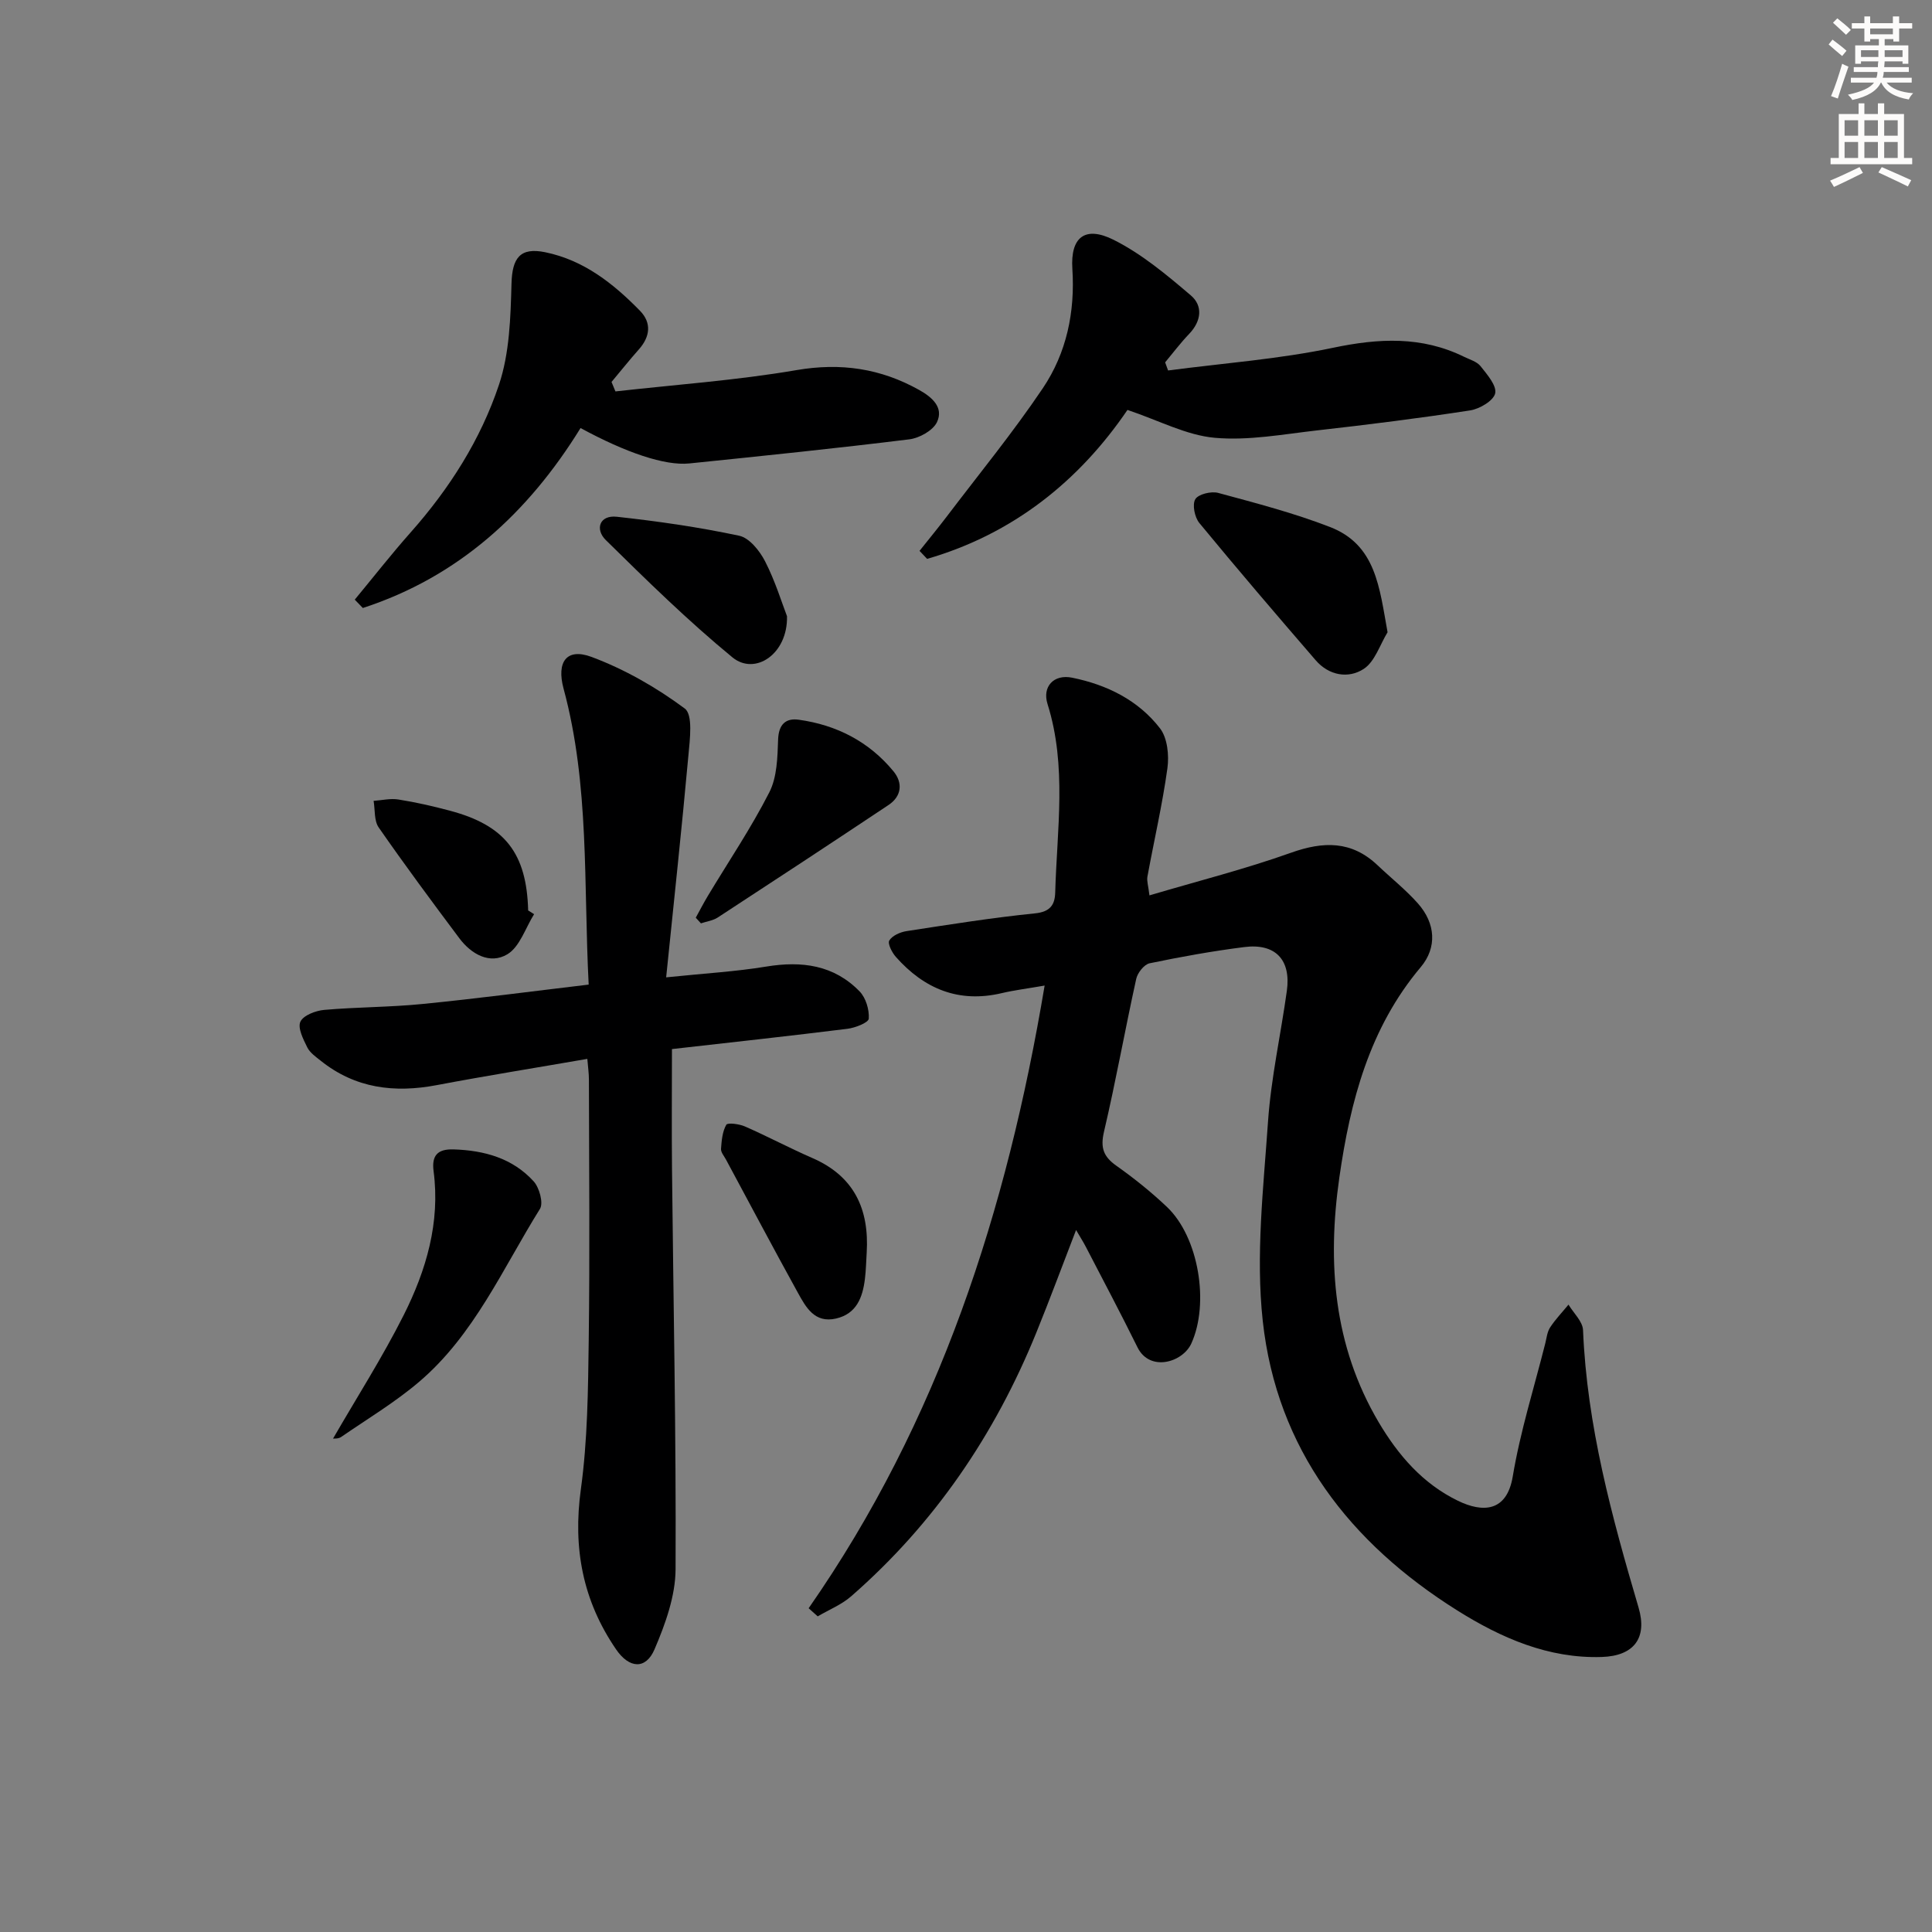
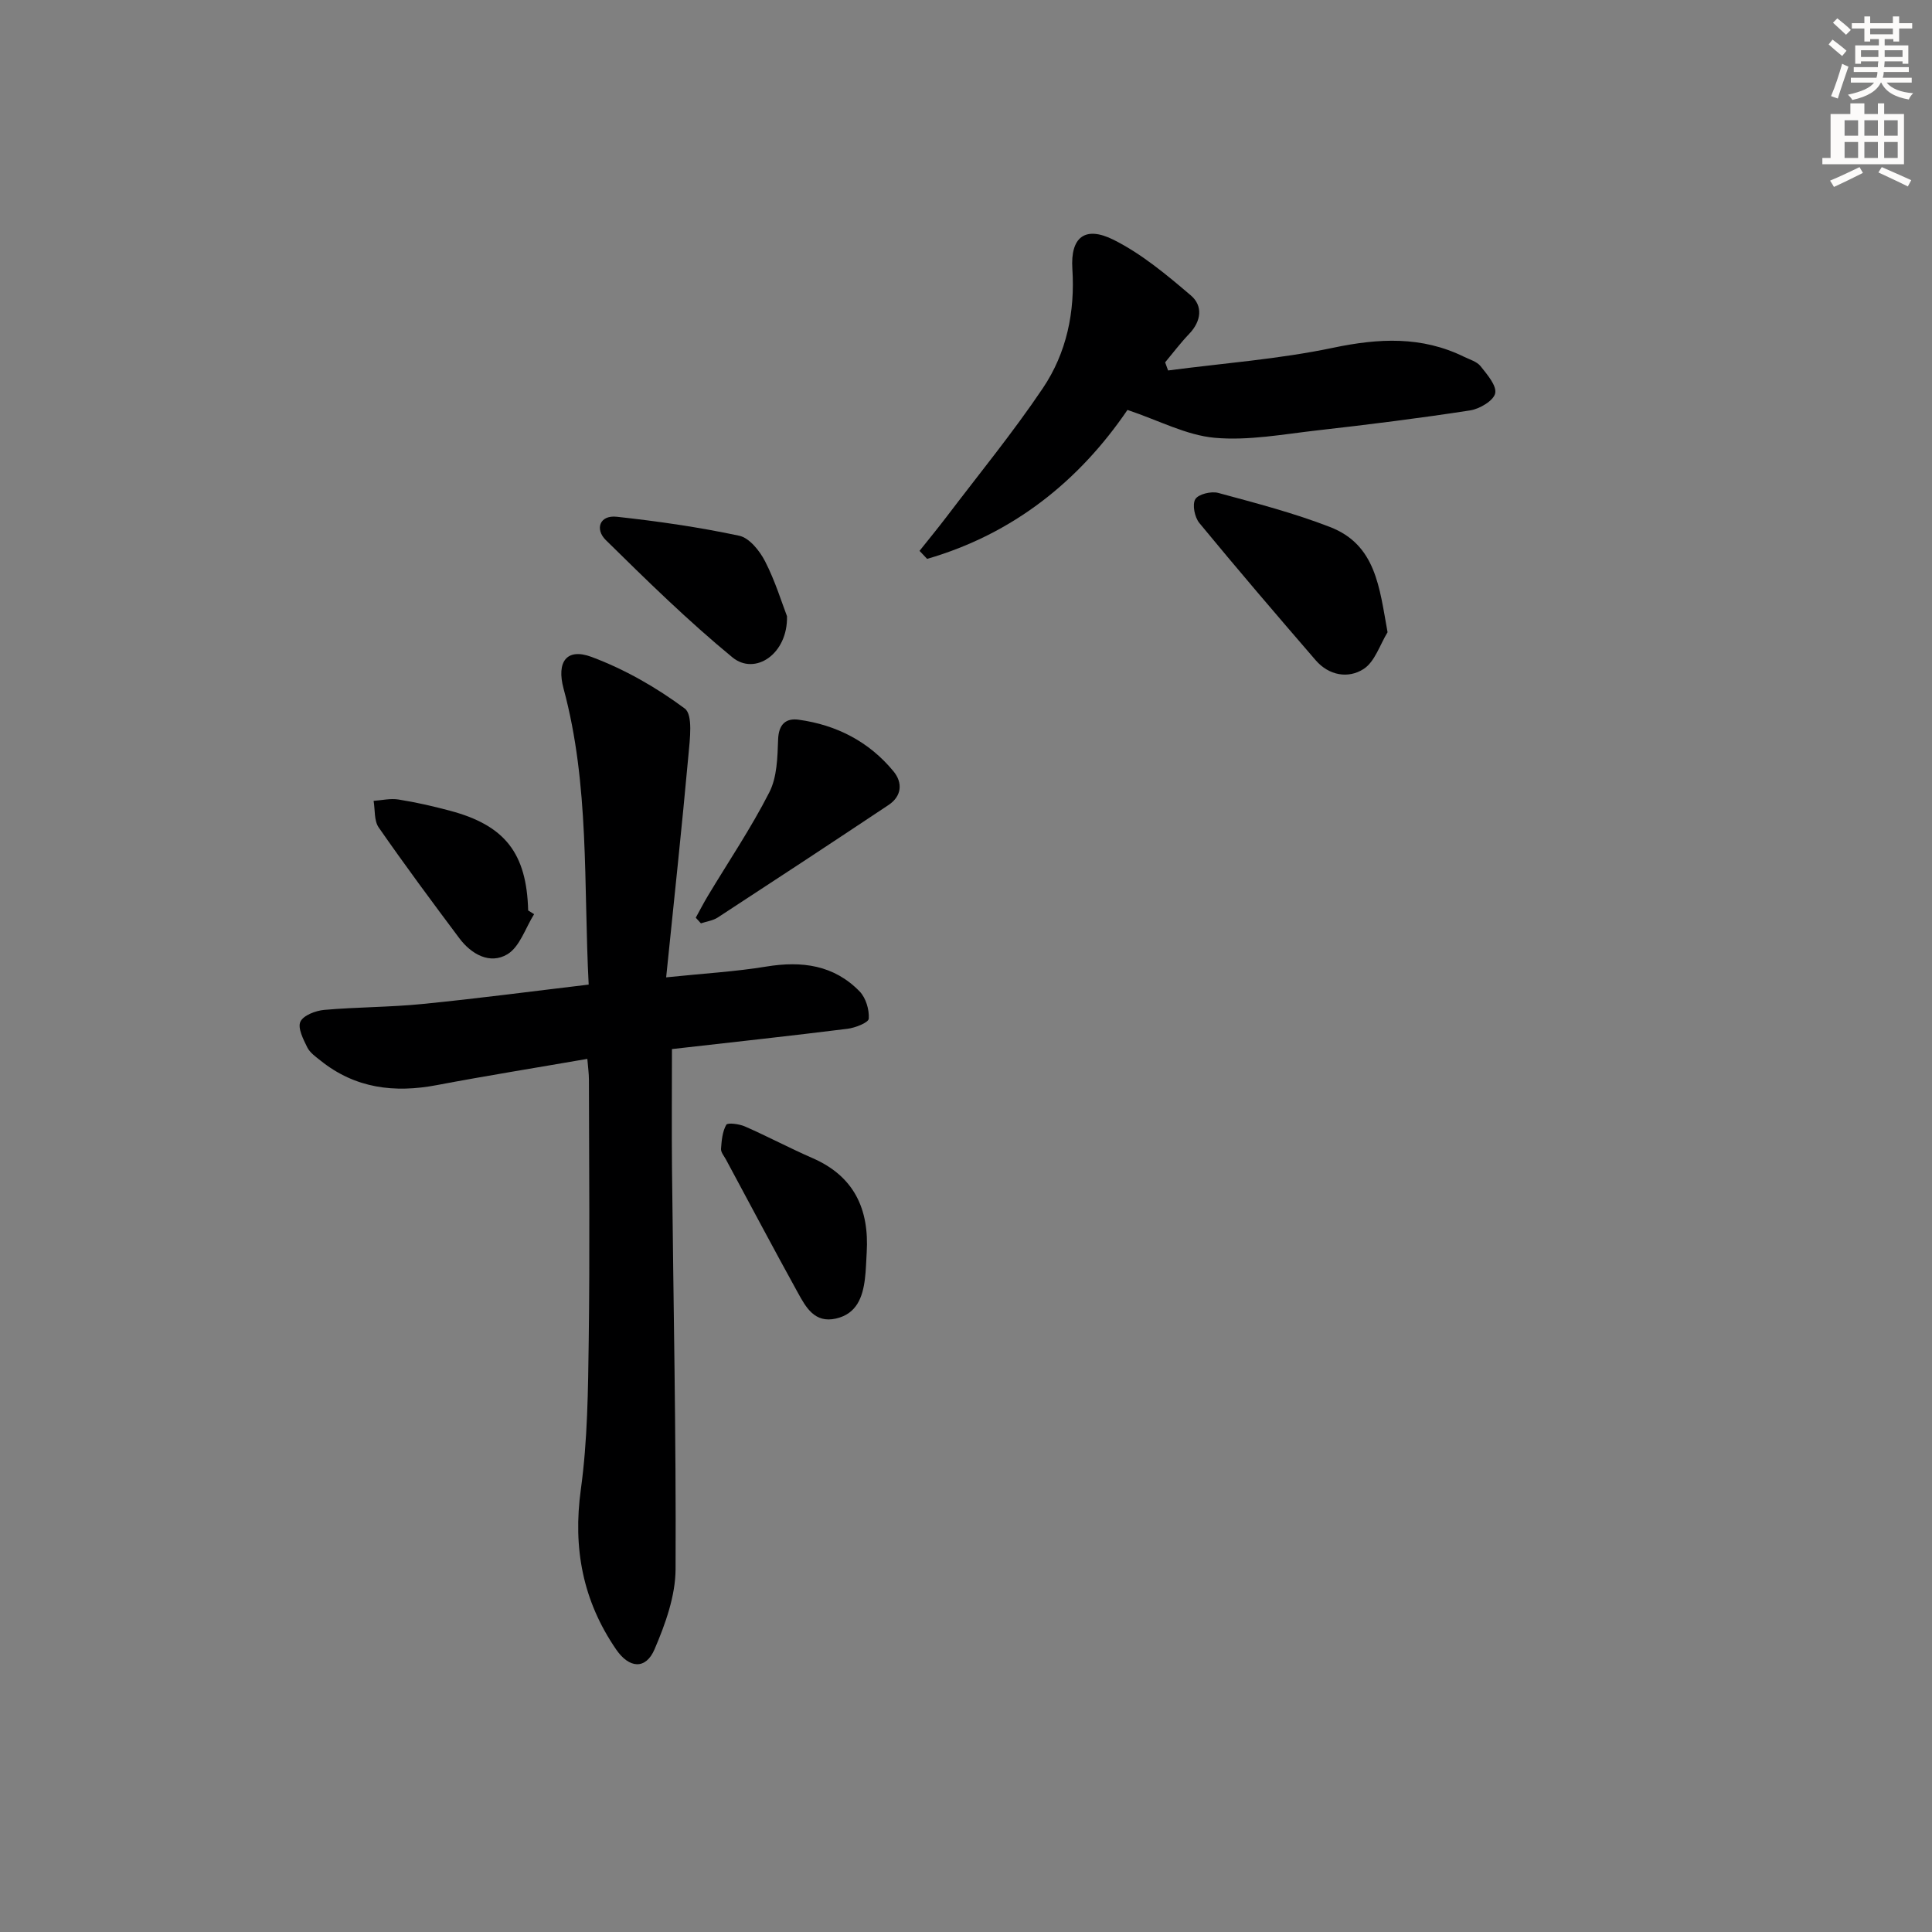
<svg xmlns="http://www.w3.org/2000/svg" enable-background="new 0 0 400 400" viewBox="0 0 400 400">
  <rect x="0" y="0" width="400" height="400" fill="#808080" stroke="none" />
  <g fill="#000001">
-     <path d="m167.42 332.97c27-38.76 41.04-82.25 48.86-128.92-3.54.62-6.27.95-8.93 1.58-8.88 2.08-16.01-.91-21.86-7.5-.81-.91-1.76-2.77-1.37-3.41.61-1.01 2.26-1.74 3.56-1.94 8.86-1.36 17.72-2.78 26.63-3.68 3.16-.32 4.09-1.81 4.16-4.32.36-13.04 2.46-26.15-1.59-39.02-1.13-3.59 1.28-6.23 5.1-5.45 7.2 1.46 13.68 4.65 18.19 10.49 1.54 2 1.9 5.58 1.53 8.26-1.04 7.53-2.77 14.96-4.14 22.45-.16.89.19 1.88.42 3.87 10.05-2.98 19.83-5.45 29.28-8.82 6.76-2.41 12.58-2.52 17.97 2.6 2.77 2.63 5.8 5.03 8.33 7.88 3.68 4.14 3.99 9.15.59 13.19-10.63 12.62-14.59 27.77-16.85 43.54-2.53 17.68-1.22 34.83 8.13 50.67 4.07 6.88 9.15 12.75 16.42 16.28 5.09 2.47 10.11 2.38 11.35-5.04 1.55-9.3 4.42-18.37 6.73-27.54.28-1.13.4-2.39 1.01-3.32 1.1-1.68 2.52-3.15 3.8-4.71 1.05 1.75 2.93 3.47 3.01 5.27.81 19.78 5.96 38.64 11.5 57.46 1.85 6.3-.96 10-7.6 10.22-11.07.36-20.86-3.94-29.93-9.63-22.26-13.96-37.38-33.41-40.28-59.94-1.48-13.57.14-27.54 1.09-41.28.63-9.07 2.65-18.05 3.9-27.08.89-6.42-2.38-9.87-8.81-9.05-6.58.83-13.12 2.01-19.61 3.36-1.13.24-2.5 1.98-2.77 3.24-2.32 10.52-4.21 21.14-6.67 31.63-.78 3.33-.11 5.16 2.57 7.05 3.66 2.59 7.19 5.42 10.44 8.5 6.63 6.27 8.84 20.03 5.07 28.3-1.79 3.92-8.6 5.95-11.15.78-3.45-6.99-7.1-13.88-10.69-20.8-.51-.99-1.12-1.93-2.02-3.48-2.89 7.49-5.45 14.4-8.22 21.22-8.58 21.15-21.11 39.57-38.35 54.62-1.99 1.74-4.6 2.78-6.92 4.15-.64-.58-1.26-1.13-1.88-1.68z" />
    <path d="m121.88 203.85c-1.08-20.78.21-41.29-5.2-61.28-1.49-5.53.62-8.48 5.77-6.57 6.85 2.55 13.44 6.32 19.32 10.69 1.73 1.28 1.06 6.4.76 9.69-1.36 14.98-2.97 29.93-4.61 45.97 8-.83 14.41-1.19 20.72-2.23 7.36-1.21 14.02-.34 19.35 5.16 1.28 1.33 2 3.76 1.88 5.62-.05.82-2.79 1.9-4.41 2.1-11.87 1.48-23.75 2.77-36.34 4.2 0 8.32-.07 16.57.01 24.82.28 27.63.87 55.25.74 82.88-.03 5.55-2.12 11.35-4.35 16.56-1.83 4.28-5.26 3.97-7.95.05-6.91-10.07-8.99-20.97-7.31-33.17 1.4-10.17 1.49-20.55 1.63-30.85.24-17.98.07-35.97.04-53.96 0-1.29-.19-2.57-.33-4.3-10.61 1.84-20.92 3.49-31.16 5.43-8.78 1.67-16.88.68-24.03-5.04-1.03-.82-2.24-1.66-2.79-2.77-.83-1.67-2.02-4.01-1.43-5.31.6-1.32 3.15-2.29 4.92-2.45 6.78-.6 13.63-.55 20.4-1.23 11.34-1.12 22.66-2.62 34.37-4.01z" />
-     <path d="m127.42 81.04c12.5-1.41 25.09-2.29 37.47-4.41 9.2-1.58 17.45-.35 25.42 4.11 2.65 1.48 5.12 3.61 3.68 6.66-.83 1.74-3.64 3.3-5.73 3.56-15.15 1.87-30.35 3.43-45.54 4.99-5.06.52-13.18-2.25-22.52-7.33-10.88 17.63-25.33 30.83-45.08 37.26-.56-.58-1.11-1.15-1.67-1.73 3.84-4.64 7.56-9.4 11.55-13.9 8.04-9.06 14.51-19.22 18.31-30.6 2.19-6.55 2.4-13.91 2.59-20.92.14-5.33 1.78-7.57 6.97-6.51 8 1.64 14.11 6.48 19.62 12.11 2.45 2.5 2.13 5.37-.23 8.02-1.95 2.19-3.77 4.49-5.65 6.73.28.67.55 1.32.81 1.96z" />
    <path d="m233.43 84.87c-10.03 14.74-23.7 25.69-41.48 30.84-.52-.55-1.05-1.11-1.57-1.66 1.87-2.35 3.78-4.67 5.6-7.06 6.7-8.83 13.75-17.44 19.93-26.62 4.91-7.3 6.69-15.76 6.11-24.72-.42-6.52 2.6-8.97 8.54-6 5.81 2.91 10.99 7.25 15.99 11.51 2.54 2.16 2.18 5.33-.34 7.96-1.78 1.86-3.33 3.92-4.98 5.9.2.56.41 1.12.61 1.68 11.41-1.5 22.95-2.34 34.17-4.7 9.45-1.98 18.32-2.44 27.11 1.87 1.19.58 2.66.99 3.42 1.95 1.35 1.71 3.37 4.02 3.02 5.62-.34 1.52-3.22 3.23-5.19 3.53-10.5 1.62-21.04 2.94-31.6 4.13-7.08.8-14.28 2.17-21.28 1.54-5.88-.53-11.53-3.58-18.06-5.77z" />
-     <path d="m68.95 297.85c4.87-8.44 10.21-16.79 14.64-25.59 4.65-9.26 7.58-19.15 6.18-29.78-.42-3.21.78-4.61 4.12-4.51 6.38.2 12.24 1.82 16.6 6.62 1.18 1.3 2.06 4.49 1.3 5.7-7.71 12.36-13.61 26.08-24.99 35.78-5.01 4.27-10.75 7.71-16.2 11.46-.58.39-1.5.29-1.65.32z" />
    <path d="m287.28 130.9c-1.6 2.61-2.63 6.1-4.95 7.6-3.17 2.06-7.19 1.37-9.93-1.8-8.12-9.4-16.19-18.83-24.09-28.42-.97-1.18-1.5-3.8-.84-4.92.62-1.05 3.3-1.7 4.74-1.31 7.79 2.11 15.65 4.15 23.15 7.06 9.53 3.69 10.23 12.51 11.92 21.79z" />
    <path d="m144.05 190c.84-1.52 1.63-3.06 2.52-4.54 4.28-7.12 8.95-14.04 12.71-21.42 1.61-3.15 1.69-7.25 1.82-10.94.11-3.16 1.62-4.46 4.26-4.09 7.84 1.08 14.58 4.54 19.64 10.7 1.93 2.35 1.71 5.12-1.03 6.95-11.75 7.83-23.55 15.59-35.37 23.3-1 .65-2.31.81-3.48 1.21-.36-.39-.71-.78-1.07-1.17z" />
    <path d="m162.94 127.58c.19 7.84-6.63 12.36-11.31 8.51-9.19-7.56-17.73-15.93-26.22-24.29-2.23-2.2-1.33-5.21 2.31-4.81 8.49.93 16.98 2.15 25.33 3.93 2.11.45 4.25 3.14 5.36 5.31 2.1 4.1 3.45 8.55 4.53 11.35z" />
    <path d="m179.44 259.34c-.12 1.82-.14 3.65-.37 5.46-.47 3.81-1.72 7.21-5.98 8.19-4.44 1.02-6.24-2.34-7.92-5.38-5.04-9.13-9.92-18.35-14.86-27.53-.39-.73-1.08-1.51-1.03-2.22.12-1.71.28-3.57 1.09-4.99.28-.48 2.68-.17 3.86.35 4.7 2.06 9.24 4.48 13.94 6.53 8.68 3.76 11.81 10.59 11.27 19.59z" />
    <path d="m110.58 189.27c-1.79 2.85-2.96 6.75-5.53 8.3-3.6 2.16-7.46.02-9.96-3.33-5.67-7.57-11.3-15.17-16.69-22.93-.97-1.4-.73-3.64-1.05-5.5 1.72-.12 3.49-.55 5.15-.28 3.59.57 7.15 1.38 10.66 2.32 11.4 3.03 15.88 8.81 16.19 20.65.41.26.82.51 1.23.77z" />
  </g>
  <path d="m378.6 9.2.8-1c.9.7 1.9 1.4 2.9 2.3l-.9 1.1c-1.1-.9-2-1.7-2.8-2.4zm.5 10.7c.9-2.1 1.6-4.3 2.3-6.7.4.2.8.4 1.3.6-.7 2.1-1.5 4.3-2.2 6.6zm.4-15.2.9-.9c1 .8 2 1.6 2.8 2.4l-1 1c-1-.9-1.9-1.8-2.7-2.5zm12.5-1.3h1.2v1.4h2.7v1.1h-2.7v2.7h-1.2v-.5h-1.8v1.3h4.9v3.8h-1.2v-.5h-3.7c0 .4-.1.9-.1 1.2h5.1v1h-5.2c0 .5-.1.9-.2 1.2h6v1h-5.2c1.1 1.3 2.9 2 5.5 2.2-.4.4-.7.8-.9 1.3-2.9-.5-4.8-1.6-5.7-3.5h-.1c-.8 1.7-2.7 2.9-5.9 3.6-.2-.4-.6-.8-.9-1.1 2.8-.6 4.6-1.4 5.4-2.5h-4.8v-1h5.3c.1-.3.2-.7.2-1.2h-4.9v-1h5c0-.4 0-.8.1-1.2h-3.6v.5h-1.2v-3.8h4.9v-1.3h-1.8v.5h-1.2v-2.7h-2.6v-1.1h2.6v-1.4h1.2v1.4h4.7v-1.4zm-6.7 8.4h3.6c0-.4 0-.9 0-1.4h-3.6zm1.9-4.7h4.7v-1.2h-4.7zm6.7 3.3h-3.7v1.4h3.7z" fill="#fcfbfa" />
-   <path d="m384.7 21.4h1.3v2.2h2.8v-2.2h1.3v2.2h4.1v9.1h1.7v1.3h-16.9v-1.3h1.7v-9.1h4.1v-2.2zm.3 13.2.7 1.2c-1.8.9-3.8 1.9-6 2.9-.2-.4-.5-.8-.8-1.3 2.4-1 4.4-2 6.1-2.8zm-3.1-6.5h2.8v-3.2h-2.8zm0 4.6h2.8v-3.3h-2.8zm4.1-4.6h2.8v-3.2h-2.8zm0 4.6h2.8v-3.3h-2.8zm3.6 1.9c2.1.9 4.1 1.8 6.1 2.7l-.7 1.3c-2.2-1.1-4.2-2-6.1-2.9zm3.3-9.7h-2.8v3.2h2.8zm-2.8 7.8h2.8v-3.3h-2.8z" fill="#fcfbfa" />
+   <path d="m384.7 21.4h1.3v2.2h2.8v-2.2h1.3v2.2h4.1v9.1v1.3h-16.9v-1.3h1.7v-9.1h4.1v-2.2zm.3 13.2.7 1.2c-1.8.9-3.8 1.9-6 2.9-.2-.4-.5-.8-.8-1.3 2.4-1 4.4-2 6.1-2.8zm-3.1-6.5h2.8v-3.2h-2.8zm0 4.6h2.8v-3.3h-2.8zm4.1-4.6h2.8v-3.2h-2.8zm0 4.6h2.8v-3.3h-2.8zm3.6 1.9c2.1.9 4.1 1.8 6.1 2.7l-.7 1.3c-2.2-1.1-4.2-2-6.1-2.9zm3.3-9.7h-2.8v3.2h2.8zm-2.8 7.8h2.8v-3.3h-2.8z" fill="#fcfbfa" />
</svg>